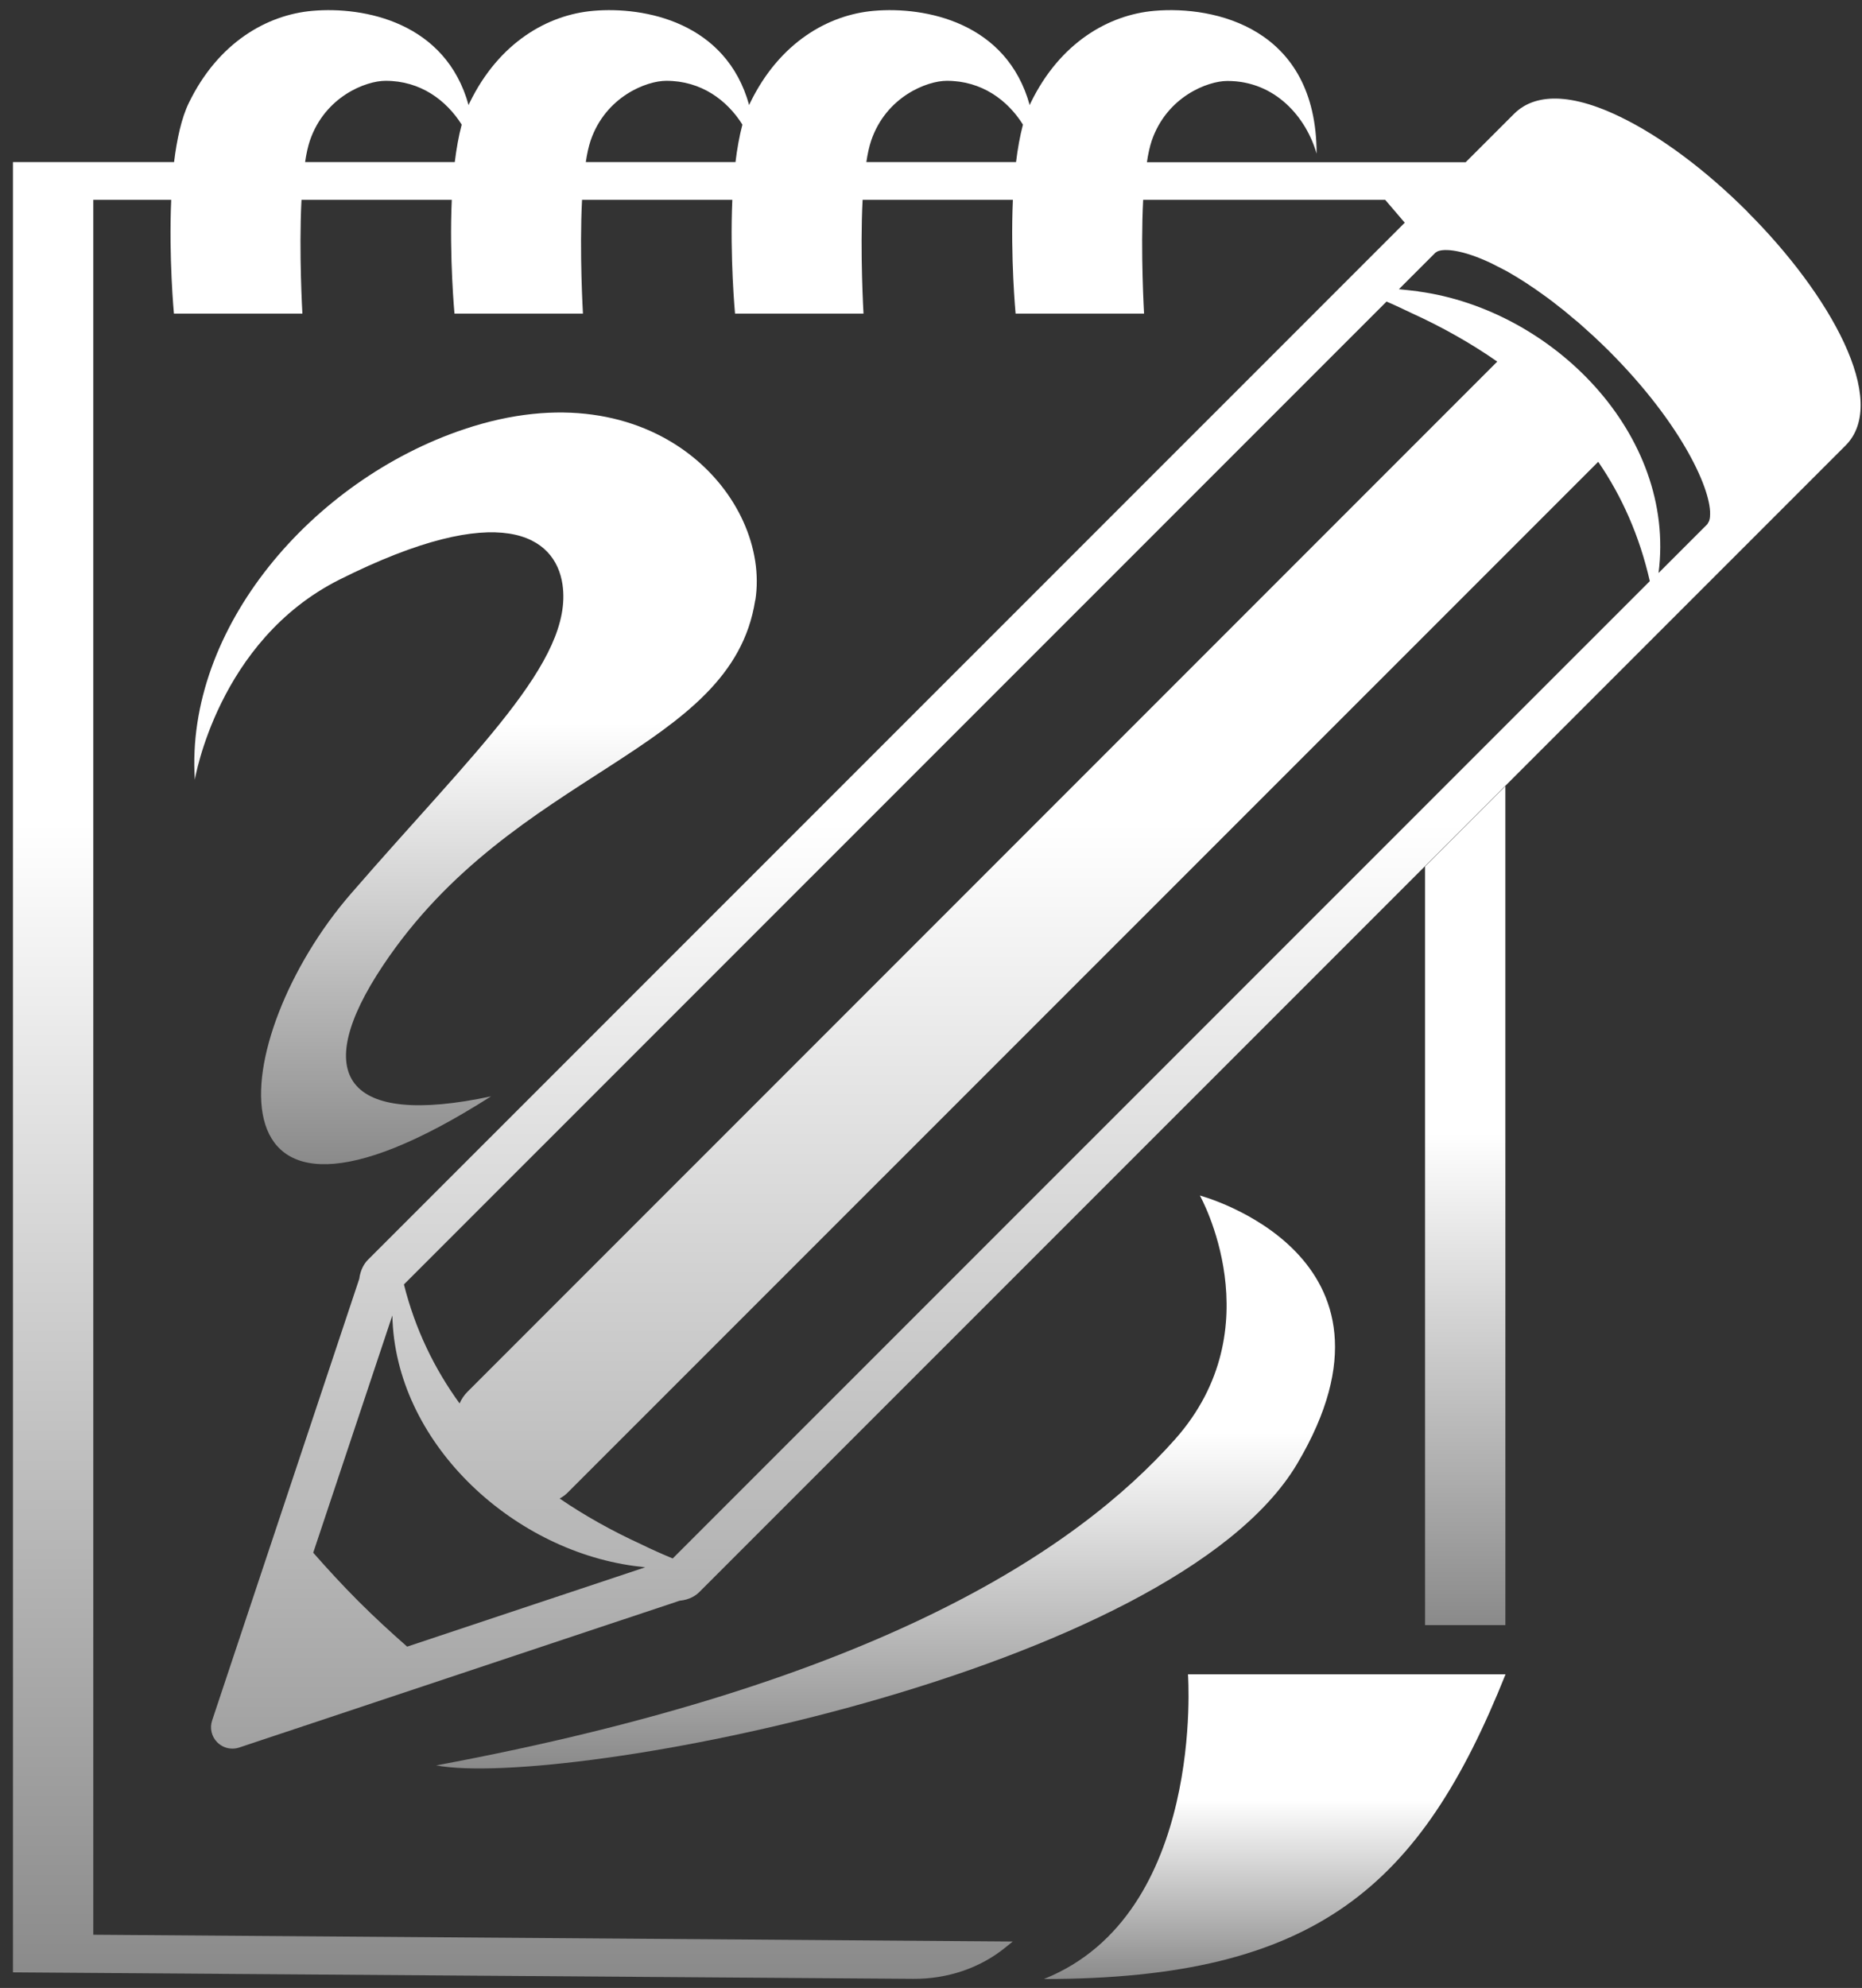
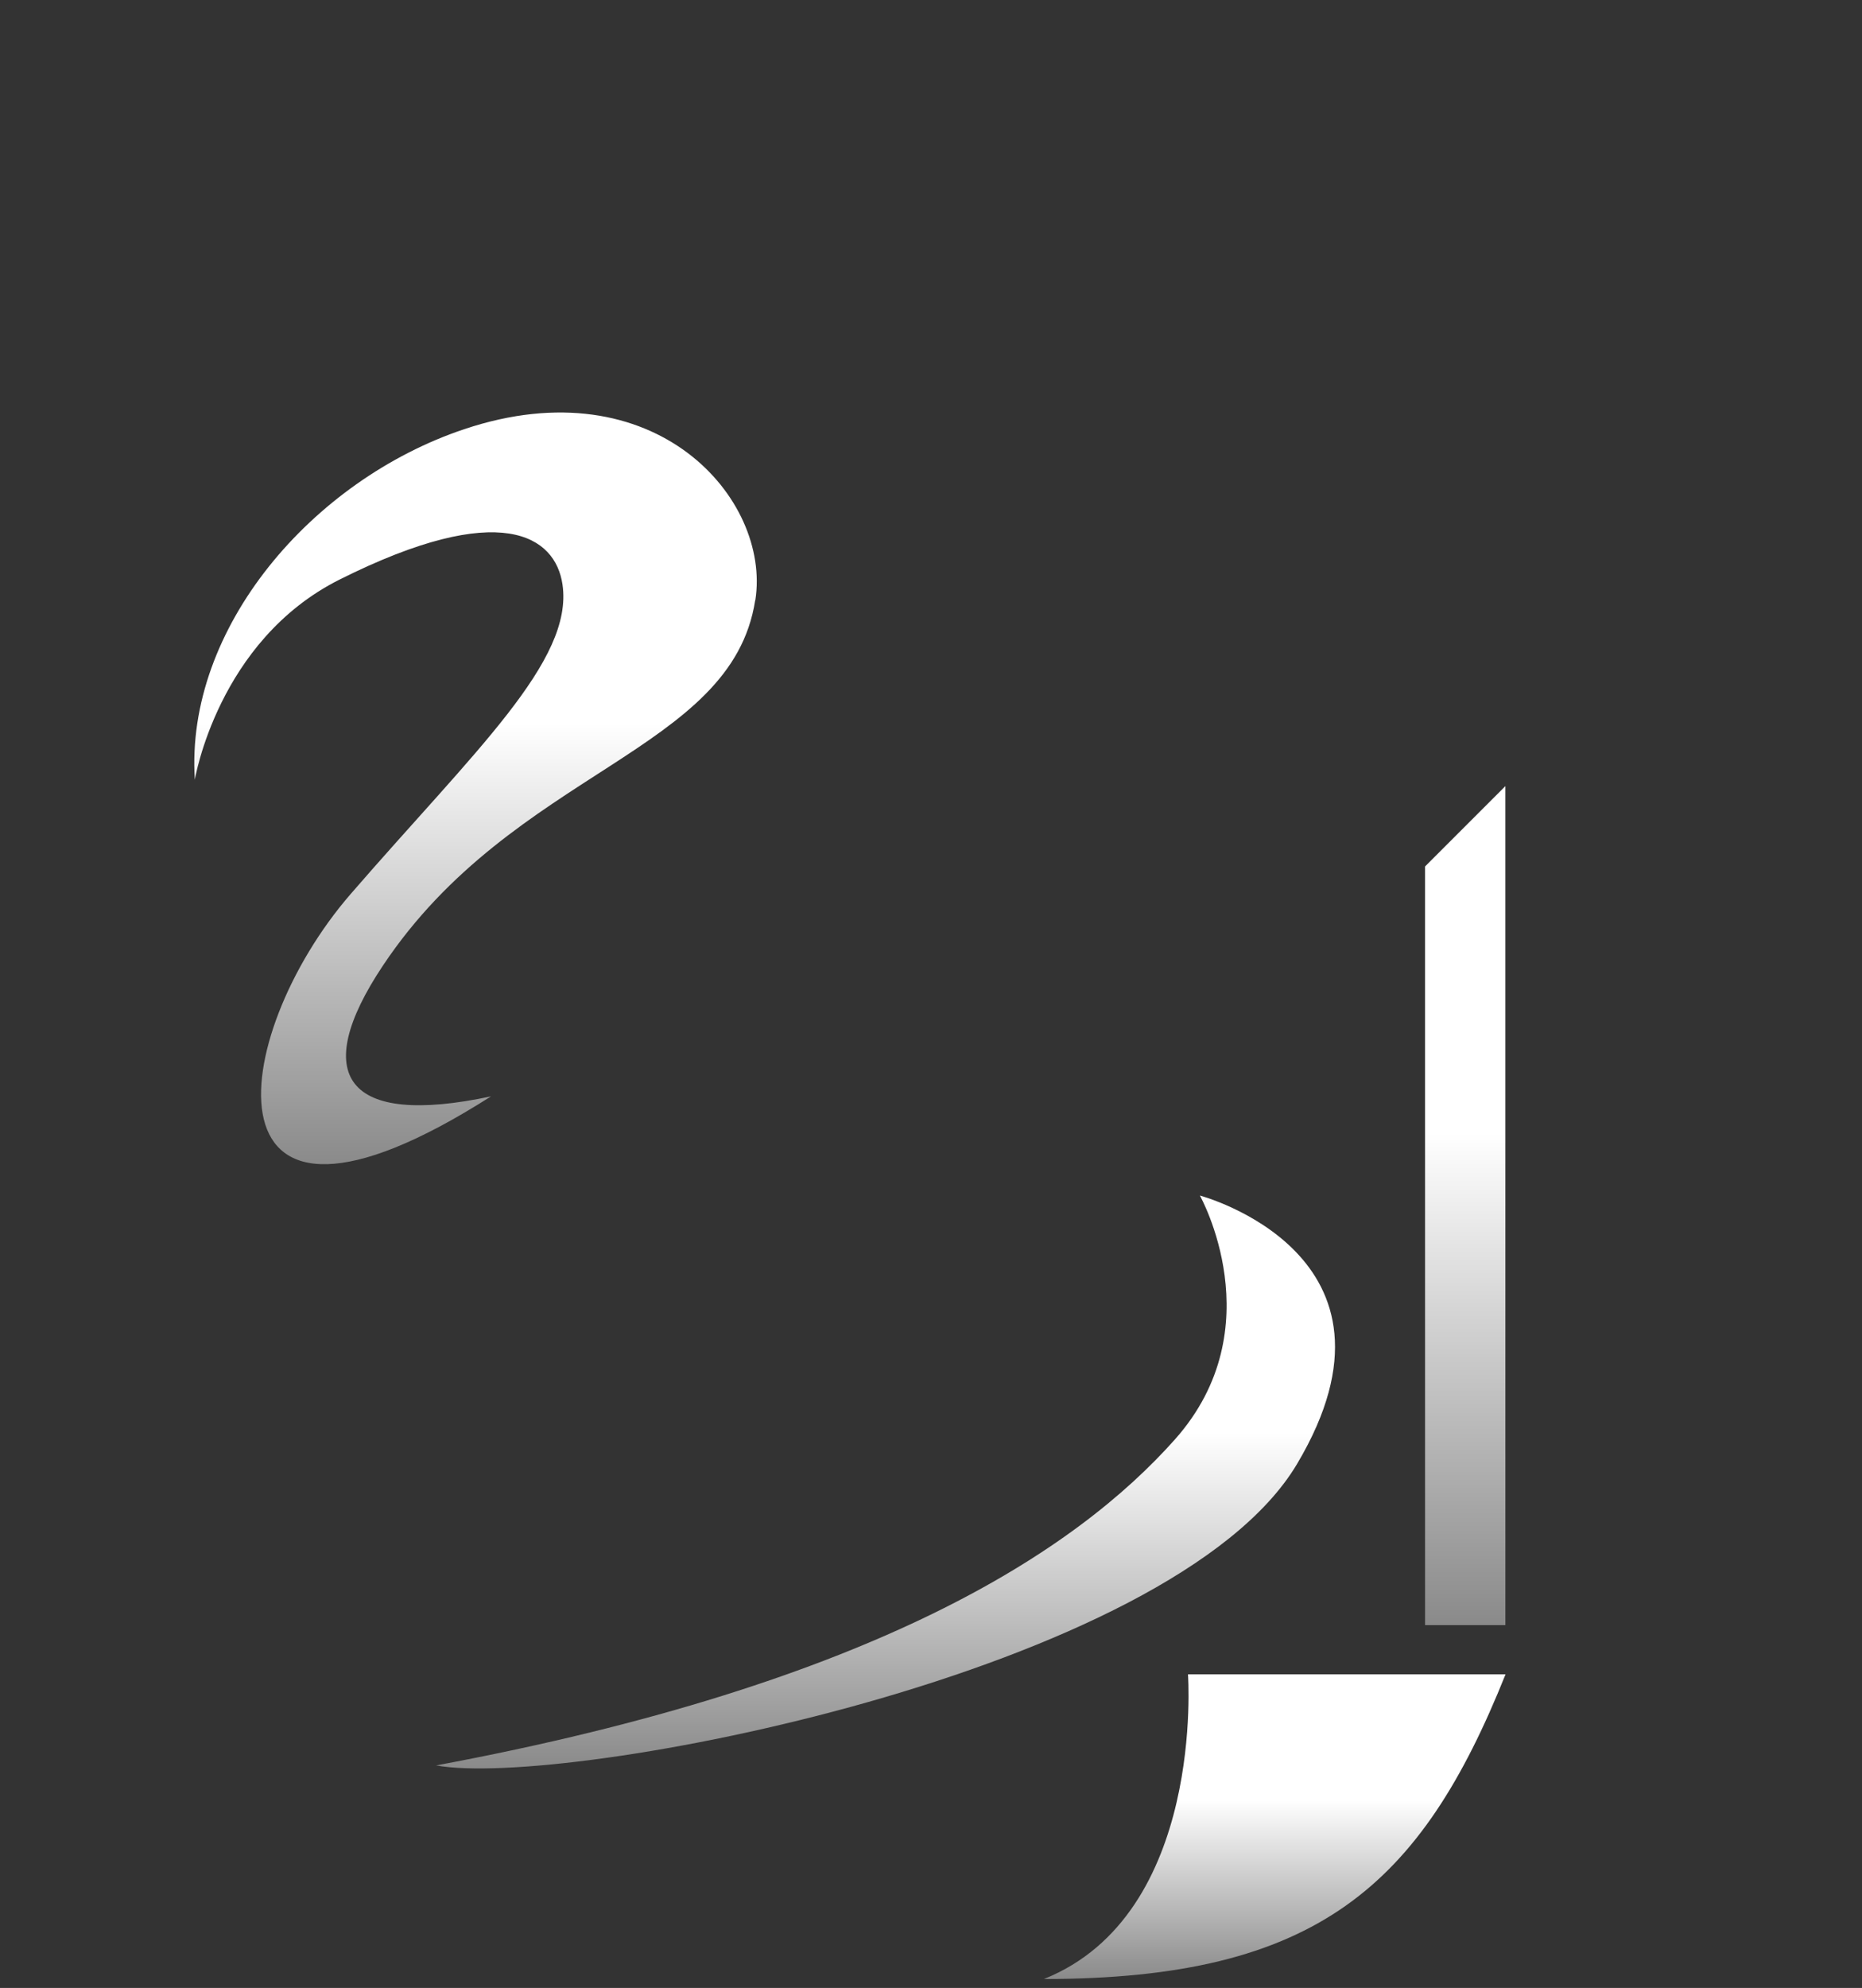
<svg xmlns="http://www.w3.org/2000/svg" width="134" height="143" viewBox="0 0 134 143" fill="none">
  <rect x="0" y="0" width="134" height="143" fill="#333333" stroke="none" />
  <g clip-path="url(#clip0_246_9782)">
    <path d="M75.123 142.359C94.805 142.359 102.264 135.626 108.348 120.44H85.494C85.494 120.44 86.761 137.715 75.123 142.359Z" fill="url(#paint0_linear_246_9782)" />
-     <path d="M125.767 15.241C122.746 12.221 119.477 9.786 116.565 8.389C112.213 6.29 110.015 7.123 108.954 8.195L105.479 11.669H82.539C82.625 11.074 82.744 10.543 82.885 10.121C83.968 6.961 86.902 5.824 88.331 5.824C91.806 5.824 94.014 8.476 94.75 11.052C94.75 1.993 87.41 0.401 83.069 0.78C79.8 1.062 76.292 3.053 74.181 7.383C74.149 7.437 74.127 7.502 74.105 7.567C72.46 1.592 66.581 0.456 62.879 0.78C59.609 1.062 56.102 3.053 53.991 7.383C53.958 7.437 53.937 7.502 53.915 7.567C52.269 1.592 46.391 0.456 42.688 0.78C39.419 1.062 35.911 3.053 33.8 7.383C33.768 7.437 33.746 7.502 33.724 7.567C32.079 1.592 26.2 0.456 22.487 0.78C19.218 1.062 15.71 3.053 13.599 7.383C13.058 8.487 12.733 10.002 12.527 11.658H0.933V141.88L65.715 142.346C68.14 142.367 70.543 141.588 72.416 140.04C72.546 139.932 72.622 139.867 72.882 139.661L6.714 139.174V14.375H12.322C12.137 18.51 12.516 22.558 12.516 22.558H21.762C21.762 22.558 21.502 18.153 21.697 14.375H32.512C32.328 18.51 32.707 22.558 32.707 22.558H41.952C41.952 22.558 41.692 18.153 41.887 14.375H52.702C52.518 18.51 52.897 22.558 52.897 22.558H62.143C62.143 22.558 61.883 18.153 62.078 14.375H72.893C72.709 18.51 73.088 22.558 73.088 22.558H82.333C82.333 22.558 82.073 18.153 82.268 14.375H99.687L101.094 16.02L93.192 23.922L31.007 86.094L26.482 90.618C26.222 90.878 25.941 91.322 25.854 91.993L15.266 123.761C15.082 124.313 15.223 124.919 15.634 125.331C15.927 125.623 16.316 125.785 16.717 125.785C16.879 125.785 17.042 125.764 17.204 125.71L48.913 115.145C49.628 115.08 50.093 114.767 50.353 114.496L124.987 39.876L132.814 32.05C136.019 28.847 131.689 21.162 125.756 15.241H125.767ZM21.957 11.658C22.043 11.063 22.162 10.533 22.303 10.111C23.386 6.95 26.32 5.813 27.748 5.813C30.271 5.813 32.111 7.21 33.227 8.963C33.01 9.775 32.848 10.695 32.728 11.658H21.957ZM42.158 11.658C42.245 11.063 42.364 10.533 42.504 10.111C43.587 6.95 46.521 5.813 47.95 5.813C50.472 5.813 52.324 7.21 53.428 8.963C53.211 9.775 53.049 10.695 52.93 11.658H42.158ZM62.348 11.658C62.435 11.063 62.554 10.533 62.695 10.111C63.777 6.95 66.711 5.813 68.14 5.813C70.663 5.813 72.514 7.21 73.618 8.963C73.402 9.775 73.239 10.695 73.12 11.658H62.348ZM29.297 118.447C28.127 117.418 26.958 116.347 25.8 115.189C24.642 114.031 23.57 112.862 22.541 111.693L28.236 94.623C28.42 103.672 36.712 111.433 45.633 112.645C45.904 112.678 46.163 112.71 46.434 112.742L29.308 118.447H29.297ZM33.638 100.122C33.389 100.371 33.205 100.652 33.075 100.955C31.267 98.466 29.881 95.63 29.069 92.394L99.784 21.692C100.391 21.952 100.975 22.233 101.571 22.515C103.779 23.521 105.858 24.69 107.752 26.011L33.638 100.122ZM102.047 20.956C101.592 20.902 101.138 20.848 100.672 20.804L103.292 18.185C103.292 18.185 103.4 18.109 103.465 18.077C103.963 17.871 105.23 17.958 107.265 18.91C107.341 18.943 107.406 18.975 107.482 19.018C107.677 19.116 107.871 19.224 108.077 19.322C108.218 19.397 108.348 19.462 108.489 19.538C108.51 19.538 108.521 19.56 108.543 19.57C109.387 20.047 110.296 20.642 111.26 21.346C111.314 21.389 111.368 21.421 111.422 21.465C111.661 21.638 111.899 21.822 112.137 22.017C112.267 22.114 112.386 22.212 112.516 22.309C112.721 22.471 112.916 22.645 113.122 22.818C113.284 22.948 113.447 23.088 113.609 23.218C113.815 23.402 114.031 23.597 114.248 23.792C114.4 23.922 114.551 24.062 114.692 24.192C115.049 24.528 115.417 24.874 115.785 25.242C121.09 30.546 123.244 35.384 123.06 37.159C123.06 37.17 123.06 37.181 123.06 37.192C123.049 37.3 123.028 37.398 122.995 37.484C122.985 37.517 122.963 37.527 122.952 37.56C122.92 37.614 122.898 37.679 122.855 37.722L119.358 41.218C120.646 31.25 111.726 22.276 102.08 20.967L102.047 20.956ZM48.415 112.104C48.415 112.104 48.415 112.104 48.404 112.104C47.625 111.779 46.867 111.444 46.12 111.076C44.042 110.123 42.082 109.03 40.274 107.796C40.491 107.677 40.696 107.536 40.88 107.341L115.017 33.219C116.738 35.731 117.994 38.577 118.73 41.803L48.415 112.104Z" fill="url(#paint1_linear_246_9782)" />
-     <path d="M31.364 126.989C40.566 128.71 84.379 120.376 93.343 105.309C102.307 90.242 86.349 85.999 86.349 85.999C86.349 85.999 91.697 95.503 84.563 103.534C77.429 111.554 62.998 121.112 31.354 127L31.364 126.989Z" fill="url(#paint2_linear_246_9782)" />
+     <path d="M31.364 126.989C40.566 128.71 84.379 120.376 93.343 105.309C102.307 90.242 86.349 85.999 86.349 85.999C86.349 85.999 91.697 95.503 84.563 103.534C77.429 111.554 62.998 121.112 31.354 127L31.364 126.989" fill="url(#paint2_linear_246_9782)" />
    <path d="M54.359 43.168C55.495 35.884 47.148 26.272 33.41 30.872C22.476 34.531 13.307 45.171 14.021 56.092C14.021 56.092 15.667 46.08 24.447 41.686C36.074 35.862 39.971 38.579 40.48 42.043C41.292 47.541 34.147 54.025 25.237 64.308C16.327 74.579 14.108 92.395 35.337 78.866C24.89 81.095 22.26 77.394 27.564 69.449C36.983 55.334 52.648 54.155 54.348 43.179L54.359 43.168Z" fill="url(#paint3_linear_246_9782)" />
    <path d="M102.555 116.901H108.336V56.547L102.555 62.327V116.901Z" fill="url(#paint4_linear_246_9782)" />
  </g>
  <defs>
    <linearGradient id="paint0_linear_246_9782" x1="91.736" y1="120.44" x2="91.736" y2="142.359" gradientUnits="userSpaceOnUse">
      <stop offset="0.413" stop-color="white" />
      <stop offset="1" stop-color="#8A8A8A" />
    </linearGradient>
    <linearGradient id="paint1_linear_246_9782" x1="67.418" y1="0.73" x2="67.418" y2="142.346" gradientUnits="userSpaceOnUse">
      <stop offset="0.413" stop-color="white" />
      <stop offset="1" stop-color="#8A8A8A" />
    </linearGradient>
    <linearGradient id="paint2_linear_246_9782" x1="63.715" y1="85.999" x2="63.715" y2="127.212" gradientUnits="userSpaceOnUse">
      <stop offset="0.413" stop-color="white" />
      <stop offset="1" stop-color="#8A8A8A" />
    </linearGradient>
    <linearGradient id="paint3_linear_246_9782" x1="34.222" y1="29.673" x2="34.222" y2="83.746" gradientUnits="userSpaceOnUse">
      <stop offset="0.413" stop-color="white" />
      <stop offset="1" stop-color="#8A8A8A" />
    </linearGradient>
    <linearGradient id="paint4_linear_246_9782" x1="105.446" y1="56.547" x2="105.446" y2="116.901" gradientUnits="userSpaceOnUse">
      <stop offset="0.413" stop-color="white" />
      <stop offset="1" stop-color="#8A8A8A" />
    </linearGradient>
    <clipPath id="clip0_246_9782">
      <rect width="132.975" height="141.63" fill="white" transform="translate(0.933 0.729)" />
    </clipPath>
  </defs>
</svg>